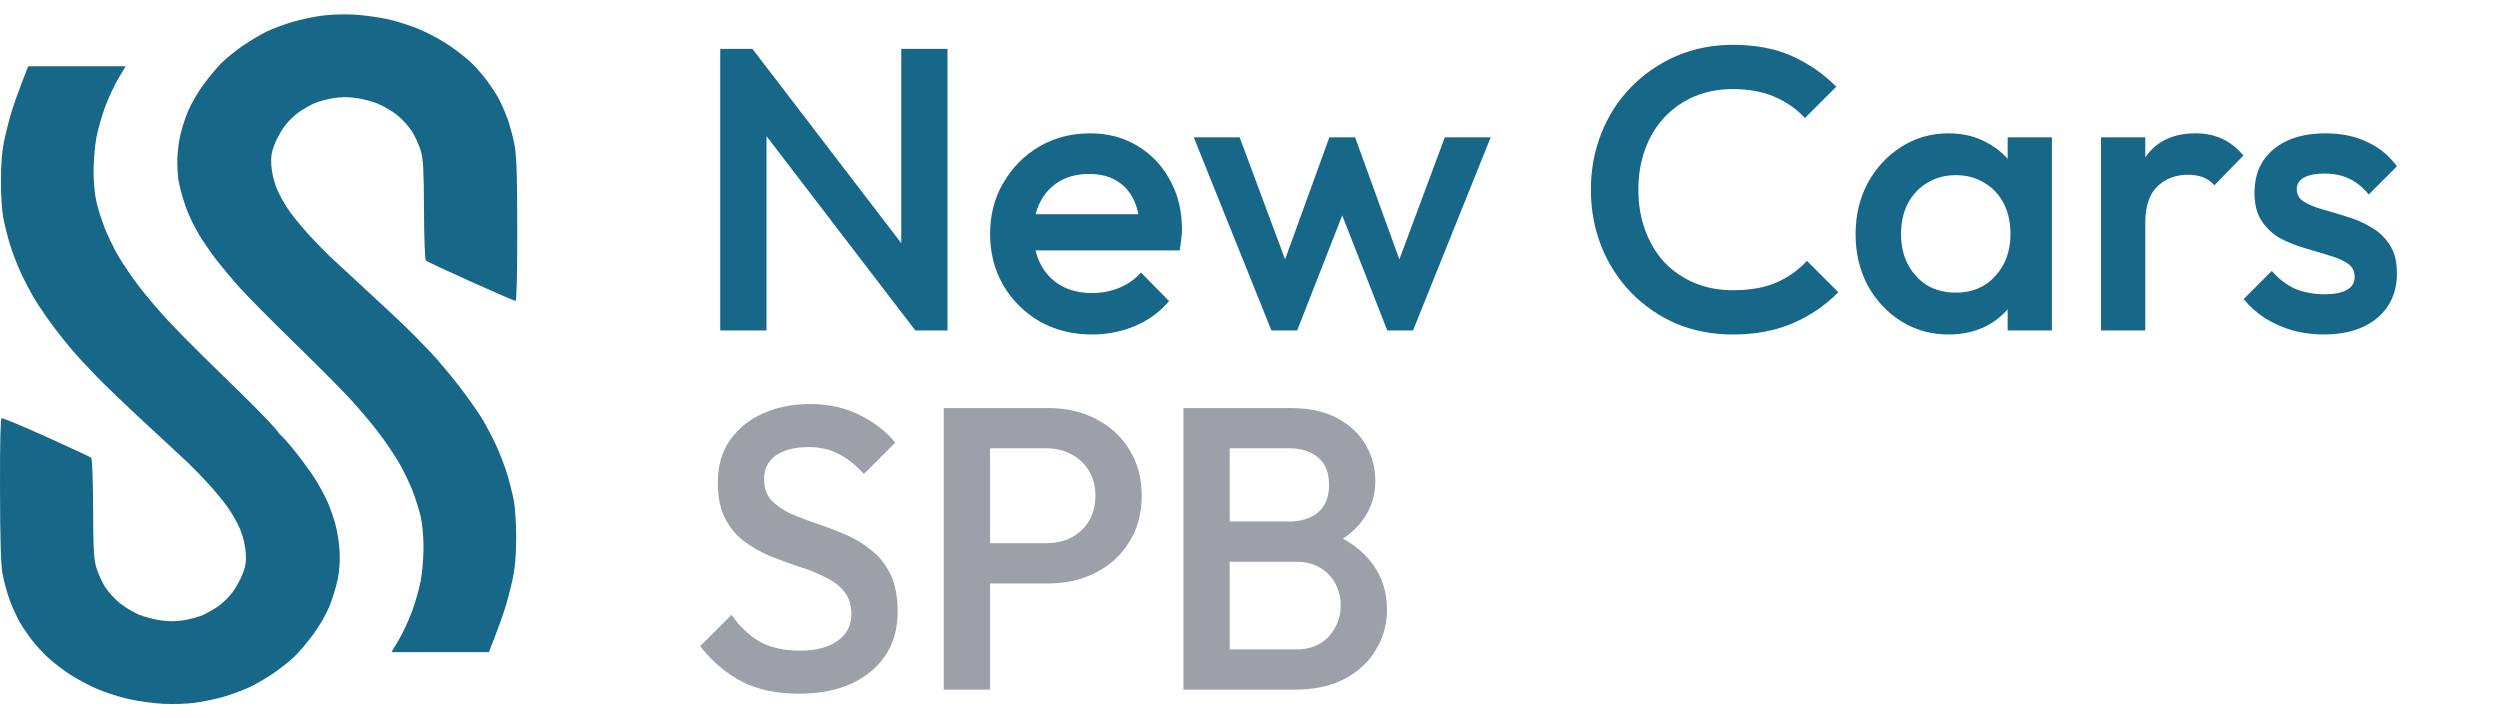
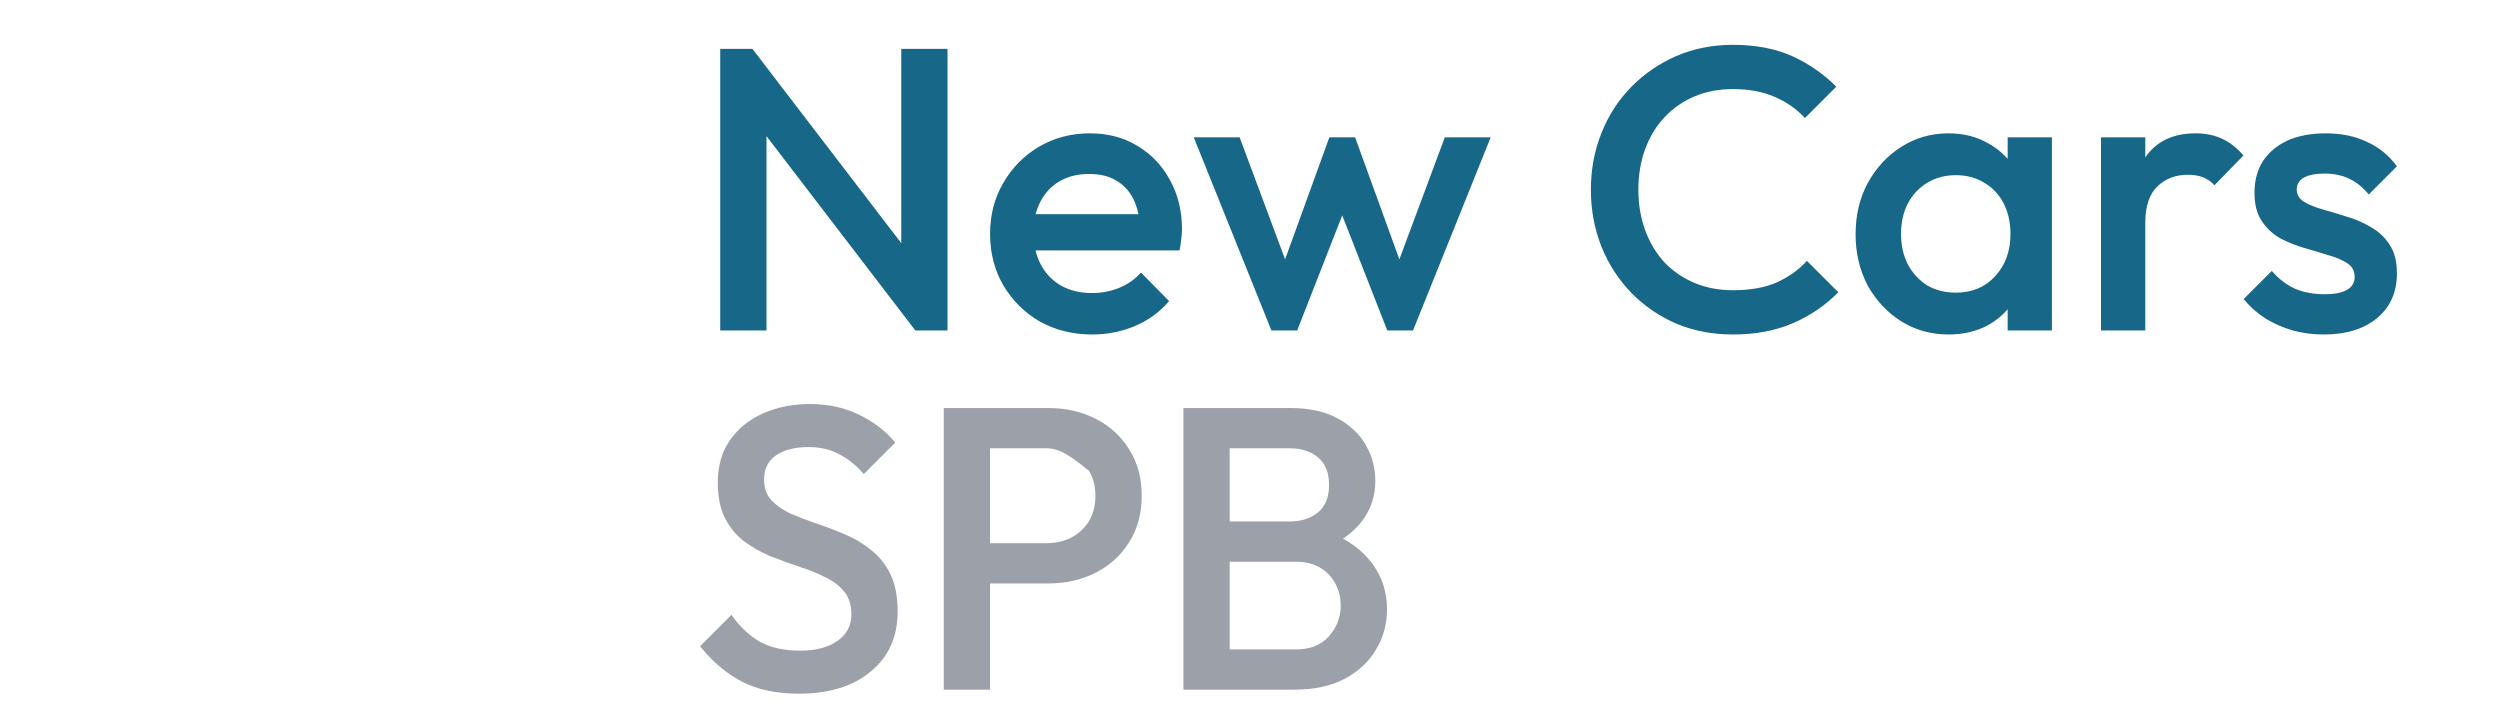
<svg xmlns="http://www.w3.org/2000/svg" width="174" height="50" viewBox="0 0 174 50" fill="none">
  <g clip-path="url(#clip0_3371_83)">
-     <path d="M0.673 41.758C0.491 41.258 0.268 40.443 0.178 39.943C0.059 39.292 0.01 37.642 0.001 34.099C-0.007 30.905 0.032 29.144 0.112 29.109C0.18 29.081 1.581 29.663 3.226 30.405C4.871 31.147 6.272 31.798 6.34 31.852C6.417 31.912 6.47 33.249 6.48 35.386C6.494 38.244 6.531 38.939 6.707 39.516C6.821 39.897 7.091 40.492 7.306 40.838C7.522 41.182 7.988 41.698 8.344 41.985C8.701 42.271 9.311 42.633 9.701 42.789C10.091 42.945 10.772 43.122 11.212 43.182C11.79 43.261 12.237 43.255 12.815 43.165C13.257 43.095 13.852 42.93 14.141 42.798C14.428 42.666 14.907 42.391 15.205 42.185C15.502 41.979 15.942 41.547 16.182 41.224C16.423 40.902 16.741 40.324 16.889 39.943C17.101 39.395 17.145 39.082 17.102 38.449C17.068 37.963 16.916 37.334 16.717 36.848C16.536 36.408 16.127 35.688 15.806 35.247C15.486 34.807 14.846 34.039 14.383 33.539C13.919 33.039 13.309 32.416 13.026 32.151C12.744 31.887 11.447 30.686 10.145 29.483C8.844 28.28 7.289 26.789 6.689 26.171C6.09 25.553 5.315 24.713 4.968 24.303C4.619 23.894 4.03 23.15 3.659 22.652C3.287 22.153 2.748 21.36 2.459 20.891C2.171 20.421 1.719 19.568 1.455 18.996C1.191 18.424 0.842 17.511 0.679 16.968C0.517 16.425 0.311 15.596 0.222 15.127C0.133 14.657 0.062 13.504 0.063 12.565C0.065 11.43 0.138 10.517 0.279 9.843C0.395 9.285 0.626 8.373 0.794 7.815C0.962 7.257 1.294 6.309 1.962 4.613L8.745 4.613L8.249 5.44C7.977 5.895 7.56 6.784 7.325 7.415C7.089 8.046 6.809 9.031 6.703 9.603C6.598 10.175 6.512 11.22 6.513 11.925C6.514 12.673 6.597 13.561 6.713 14.059C6.823 14.529 7.082 15.346 7.289 15.874C7.496 16.402 7.915 17.267 8.221 17.795C8.526 18.324 9.177 19.284 9.668 19.93C10.159 20.576 11.079 21.656 11.713 22.332C12.345 23.007 13.449 24.13 14.166 24.828C14.881 25.525 16.014 26.63 16.683 27.283C17.351 27.935 18.226 28.817 18.625 29.243C19.025 29.669 19.352 30.041 19.352 30.07C19.352 30.099 19.496 30.256 19.672 30.417C19.85 30.578 20.384 31.215 20.86 31.831C21.336 32.447 21.912 33.276 22.141 33.672C22.371 34.068 22.671 34.645 22.807 34.953C22.944 35.262 23.171 35.898 23.311 36.368C23.45 36.837 23.594 37.702 23.63 38.289C23.677 39.029 23.636 39.659 23.498 40.344C23.388 40.887 23.119 41.751 22.902 42.265C22.684 42.778 22.198 43.615 21.823 44.123C21.447 44.632 20.891 45.298 20.585 45.605C20.28 45.912 19.642 46.434 19.167 46.766C18.692 47.098 17.943 47.546 17.502 47.763C17.06 47.98 16.228 48.297 15.652 48.468C15.076 48.64 14.132 48.841 13.555 48.913C12.927 48.994 12.037 49.021 11.335 48.983C10.691 48.948 9.637 48.803 8.992 48.662C8.348 48.52 7.349 48.203 6.772 47.955C6.196 47.709 5.335 47.249 4.86 46.937C4.386 46.624 3.717 46.112 3.374 45.798C3.031 45.484 2.525 44.939 2.249 44.586C1.974 44.234 1.582 43.658 1.376 43.306C1.172 42.953 0.856 42.257 0.673 41.758Z" fill="#176788" />
-     <path d="M12.652 13.526C12.541 13.115 12.43 12.634 12.405 12.458C12.38 12.282 12.35 11.778 12.339 11.338C12.328 10.898 12.403 10.117 12.506 9.603C12.608 9.09 12.871 8.249 13.088 7.735C13.306 7.222 13.792 6.385 14.167 5.877C14.543 5.368 15.101 4.7 15.405 4.391C15.711 4.082 16.377 3.544 16.885 3.195C17.394 2.846 18.143 2.399 18.55 2.202C18.957 2.004 19.762 1.703 20.338 1.532C20.914 1.36 21.859 1.159 22.435 1.086C23.063 1.006 23.953 0.979 24.655 1.017C25.3 1.052 26.354 1.197 26.998 1.339C27.643 1.481 28.669 1.813 29.28 2.077C29.89 2.342 30.806 2.844 31.315 3.195C31.824 3.545 32.464 4.043 32.738 4.302C33.012 4.561 33.463 5.061 33.738 5.414C34.014 5.766 34.408 6.342 34.614 6.694C34.819 7.047 35.134 7.744 35.316 8.242C35.498 8.741 35.726 9.605 35.824 10.163C35.957 10.93 36 12.37 36 16.061C36.001 19.246 35.958 20.944 35.878 20.944C35.81 20.944 34.409 20.337 32.764 19.595C31.119 18.853 29.718 18.202 29.65 18.148C29.573 18.088 29.52 16.751 29.51 14.614C29.495 11.756 29.459 11.061 29.283 10.484C29.169 10.101 28.899 9.508 28.684 9.162C28.468 8.817 28.002 8.302 27.646 8.015C27.289 7.729 26.679 7.367 26.289 7.211C25.899 7.055 25.22 6.878 24.778 6.818C24.2 6.739 23.753 6.745 23.175 6.835C22.733 6.905 22.138 7.07 21.849 7.201C21.562 7.334 21.083 7.61 20.785 7.815C20.488 8.02 20.049 8.454 19.808 8.776C19.567 9.098 19.249 9.675 19.101 10.057C18.889 10.605 18.845 10.918 18.888 11.551C18.922 12.037 19.074 12.666 19.273 13.152C19.454 13.593 19.863 14.313 20.184 14.753C20.504 15.194 21.144 15.963 21.607 16.461C22.071 16.959 22.68 17.584 22.962 17.849C23.243 18.113 24.307 19.097 25.328 20.037C26.348 20.976 27.609 22.153 28.129 22.652C28.649 23.151 29.5 24.015 30.021 24.573C30.54 25.131 31.426 26.188 31.989 26.921C32.552 27.656 33.247 28.64 33.533 29.109C33.821 29.579 34.271 30.432 34.535 31.004C34.799 31.576 35.148 32.489 35.311 33.032C35.473 33.575 35.679 34.404 35.768 34.873C35.857 35.343 35.928 36.496 35.927 37.435C35.925 38.57 35.852 39.483 35.711 40.157C35.596 40.715 35.364 41.627 35.196 42.185C35.028 42.743 34.696 43.691 34.028 45.387L27.245 45.387L27.741 44.56C28.013 44.105 28.43 43.216 28.666 42.585C28.901 41.954 29.181 40.969 29.287 40.397C29.392 39.825 29.478 38.78 29.477 38.075C29.476 37.327 29.393 36.439 29.277 35.941C29.168 35.471 28.909 34.654 28.701 34.126C28.494 33.598 28.075 32.733 27.769 32.205C27.464 31.676 26.812 30.716 26.321 30.07C25.829 29.424 24.906 28.339 24.27 27.657C23.634 26.976 21.892 25.228 20.4 23.776C18.908 22.322 17.248 20.646 16.711 20.051C16.175 19.456 15.406 18.537 15.003 18.009C14.6 17.48 14.081 16.724 13.851 16.328C13.62 15.932 13.301 15.307 13.142 14.94C12.983 14.573 12.763 13.937 12.652 13.526Z" fill="#176788" />
    <path d="M50.128 23V3.4H52.368L53.348 7.096V23H50.128ZM63.708 23L51.976 7.684L52.368 3.4L64.1 18.716L63.708 23ZM63.708 23L62.728 19.556V3.4H65.948V23H63.708ZM76.022 23.28C74.678 23.28 73.465 22.981 72.382 22.384C71.318 21.768 70.469 20.928 69.834 19.864C69.218 18.8 68.91 17.605 68.91 16.28C68.91 14.955 69.218 13.769 69.834 12.724C70.45 11.66 71.281 10.82 72.326 10.204C73.39 9.588 74.566 9.28 75.854 9.28C77.105 9.28 78.206 9.569 79.158 10.148C80.129 10.727 80.885 11.52 81.426 12.528C81.986 13.536 82.266 14.684 82.266 15.972C82.266 16.196 82.248 16.429 82.21 16.672C82.192 16.896 82.154 17.148 82.098 17.428H71.066V14.908H80.502L79.354 15.916C79.317 15.095 79.158 14.404 78.878 13.844C78.598 13.284 78.197 12.855 77.674 12.556C77.17 12.257 76.545 12.108 75.798 12.108C75.014 12.108 74.333 12.276 73.754 12.612C73.176 12.948 72.728 13.424 72.41 14.04C72.093 14.637 71.934 15.356 71.934 16.196C71.934 17.036 72.102 17.773 72.438 18.408C72.774 19.043 73.25 19.537 73.866 19.892C74.482 20.228 75.192 20.396 75.994 20.396C76.685 20.396 77.32 20.275 77.898 20.032C78.496 19.789 79 19.435 79.41 18.968L81.37 20.956C80.717 21.721 79.924 22.3 78.99 22.692C78.057 23.084 77.068 23.28 76.022 23.28ZM88.491 23L83.087 9.56H86.279L89.919 19.332L88.967 19.36L92.523 9.56H94.315L97.871 19.36L96.919 19.332L100.559 9.56H103.751L98.347 23H96.555L92.915 13.704H93.923L90.283 23H88.491ZM120.61 23.28C119.191 23.28 117.875 23.028 116.662 22.524C115.467 22.001 114.422 21.283 113.526 20.368C112.63 19.435 111.939 18.361 111.454 17.148C110.969 15.916 110.726 14.6 110.726 13.2C110.726 11.8 110.969 10.493 111.454 9.28C111.939 8.048 112.63 6.975 113.526 6.06C114.422 5.145 115.467 4.427 116.662 3.904C117.875 3.381 119.191 3.12 120.61 3.12C122.197 3.12 123.569 3.381 124.726 3.904C125.883 4.427 126.91 5.136 127.806 6.032L125.622 8.216C125.043 7.581 124.334 7.087 123.494 6.732C122.673 6.377 121.711 6.2 120.61 6.2C119.639 6.2 118.753 6.368 117.95 6.704C117.147 7.04 116.447 7.525 115.85 8.16C115.271 8.776 114.823 9.513 114.506 10.372C114.189 11.231 114.03 12.173 114.03 13.2C114.03 14.227 114.189 15.169 114.506 16.028C114.823 16.887 115.271 17.633 115.85 18.268C116.447 18.884 117.147 19.36 117.95 19.696C118.753 20.032 119.639 20.2 120.61 20.2C121.805 20.2 122.813 20.023 123.634 19.668C124.474 19.295 125.183 18.791 125.762 18.156L127.946 20.34C127.05 21.255 125.995 21.973 124.782 22.496C123.569 23.019 122.178 23.28 120.61 23.28ZM135.617 23.28C134.404 23.28 133.303 22.972 132.313 22.356C131.343 21.74 130.568 20.909 129.989 19.864C129.429 18.8 129.149 17.615 129.149 16.308C129.149 14.983 129.429 13.797 129.989 12.752C130.568 11.688 131.343 10.848 132.313 10.232C133.303 9.597 134.404 9.28 135.617 9.28C136.644 9.28 137.549 9.504 138.333 9.952C139.136 10.381 139.771 10.979 140.237 11.744C140.704 12.509 140.937 13.377 140.937 14.348V18.212C140.937 19.183 140.704 20.051 140.237 20.816C139.789 21.581 139.164 22.188 138.361 22.636C137.559 23.065 136.644 23.28 135.617 23.28ZM136.121 20.368C137.26 20.368 138.175 19.985 138.865 19.22C139.575 18.455 139.929 17.475 139.929 16.28C139.929 15.477 139.771 14.768 139.453 14.152C139.136 13.536 138.688 13.06 138.109 12.724C137.549 12.369 136.887 12.192 136.121 12.192C135.375 12.192 134.712 12.369 134.133 12.724C133.573 13.06 133.125 13.536 132.789 14.152C132.472 14.768 132.313 15.477 132.313 16.28C132.313 17.083 132.472 17.792 132.789 18.408C133.125 19.024 133.573 19.509 134.133 19.864C134.712 20.2 135.375 20.368 136.121 20.368ZM139.733 23V19.388L140.265 16.112L139.733 12.864V9.56H142.813V23H139.733ZM146.231 23V9.56H149.311V23H146.231ZM149.311 15.524L148.247 14.992C148.247 13.293 148.621 11.921 149.367 10.876C150.133 9.812 151.281 9.28 152.811 9.28C153.483 9.28 154.09 9.401 154.631 9.644C155.173 9.887 155.677 10.279 156.143 10.82L154.127 12.892C153.885 12.631 153.614 12.444 153.315 12.332C153.017 12.22 152.671 12.164 152.279 12.164C151.421 12.164 150.711 12.435 150.151 12.976C149.591 13.517 149.311 14.367 149.311 15.524ZM161.729 23.28C160.982 23.28 160.264 23.187 159.573 23C158.882 22.795 158.248 22.515 157.669 22.16C157.09 21.787 156.586 21.339 156.157 20.816L158.117 18.856C158.584 19.397 159.116 19.808 159.713 20.088C160.329 20.349 161.02 20.48 161.785 20.48C162.476 20.48 162.998 20.377 163.353 20.172C163.708 19.967 163.885 19.668 163.885 19.276C163.885 18.865 163.717 18.548 163.381 18.324C163.045 18.1 162.606 17.913 162.065 17.764C161.542 17.596 160.982 17.428 160.385 17.26C159.806 17.092 159.246 16.868 158.705 16.588C158.182 16.289 157.753 15.888 157.417 15.384C157.081 14.88 156.913 14.227 156.913 13.424C156.913 12.565 157.109 11.828 157.501 11.212C157.912 10.596 158.481 10.12 159.209 9.784C159.956 9.448 160.842 9.28 161.869 9.28C162.952 9.28 163.904 9.476 164.725 9.868C165.565 10.241 166.265 10.811 166.825 11.576L164.865 13.536C164.473 13.051 164.025 12.687 163.521 12.444C163.017 12.201 162.438 12.08 161.785 12.08C161.169 12.08 160.693 12.173 160.357 12.36C160.021 12.547 159.853 12.817 159.853 13.172C159.853 13.545 160.021 13.835 160.357 14.04C160.693 14.245 161.122 14.423 161.645 14.572C162.186 14.721 162.746 14.889 163.325 15.076C163.922 15.244 164.482 15.487 165.005 15.804C165.546 16.103 165.985 16.513 166.321 17.036C166.657 17.54 166.825 18.203 166.825 19.024C166.825 20.331 166.368 21.367 165.453 22.132C164.538 22.897 163.297 23.28 161.729 23.28Z" fill="#176788" />
-     <path d="M55.588 48.28C54.039 48.28 52.723 48 51.64 47.44C50.557 46.88 49.587 46.059 48.728 44.976L50.912 42.792C51.453 43.576 52.097 44.192 52.844 44.64C53.591 45.069 54.543 45.284 55.7 45.284C56.783 45.284 57.641 45.06 58.276 44.612C58.929 44.164 59.256 43.548 59.256 42.764C59.256 42.111 59.088 41.579 58.752 41.168C58.416 40.757 57.968 40.421 57.408 40.16C56.867 39.88 56.26 39.637 55.588 39.432C54.935 39.208 54.272 38.965 53.6 38.704C52.947 38.424 52.34 38.079 51.78 37.668C51.239 37.257 50.8 36.725 50.464 36.072C50.128 35.419 49.96 34.588 49.96 33.58C49.96 32.423 50.24 31.443 50.8 30.64C51.379 29.819 52.153 29.193 53.124 28.764C54.095 28.335 55.177 28.12 56.372 28.12C57.66 28.12 58.808 28.372 59.816 28.876C60.843 29.38 61.673 30.024 62.308 30.808L60.124 32.992C59.564 32.357 58.976 31.891 58.36 31.592C57.763 31.275 57.072 31.116 56.288 31.116C55.317 31.116 54.552 31.312 53.992 31.704C53.451 32.096 53.18 32.647 53.18 33.356C53.18 33.953 53.348 34.439 53.684 34.812C54.02 35.167 54.459 35.475 55 35.736C55.56 35.979 56.167 36.212 56.82 36.436C57.492 36.66 58.155 36.912 58.808 37.192C59.48 37.472 60.087 37.836 60.628 38.284C61.188 38.713 61.636 39.273 61.972 39.964C62.308 40.655 62.476 41.523 62.476 42.568C62.476 44.323 61.851 45.713 60.6 46.74C59.368 47.767 57.697 48.28 55.588 48.28ZM67.899 40.608V37.808H72.799C73.471 37.808 74.059 37.677 74.563 37.416C75.085 37.136 75.496 36.753 75.795 36.268C76.093 35.764 76.243 35.176 76.243 34.504C76.243 33.832 76.093 33.253 75.795 32.768C75.496 32.264 75.085 31.881 74.563 31.62C74.059 31.34 73.471 31.2 72.799 31.2H67.899V28.4H72.967C74.199 28.4 75.3 28.652 76.271 29.156C77.26 29.66 78.035 30.369 78.595 31.284C79.173 32.199 79.463 33.272 79.463 34.504C79.463 35.736 79.173 36.809 78.595 37.724C78.035 38.639 77.26 39.348 76.271 39.852C75.3 40.356 74.199 40.608 72.967 40.608H67.899ZM65.687 48V28.4H68.907V48H65.687ZM84.578 48V45.2H90.206C91.196 45.2 91.961 44.892 92.502 44.276C93.044 43.66 93.314 42.951 93.314 42.148C93.314 41.607 93.193 41.103 92.95 40.636C92.708 40.169 92.353 39.796 91.886 39.516C91.42 39.236 90.86 39.096 90.206 39.096H84.578V36.296H89.73C90.57 36.296 91.242 36.081 91.746 35.652C92.25 35.223 92.502 34.588 92.502 33.748C92.502 32.908 92.25 32.273 91.746 31.844C91.242 31.415 90.57 31.2 89.73 31.2H84.578V28.4H89.814C91.14 28.4 92.241 28.643 93.118 29.128C93.996 29.613 94.649 30.239 95.078 31.004C95.508 31.769 95.722 32.591 95.722 33.468C95.722 34.495 95.433 35.4 94.854 36.184C94.294 36.968 93.464 37.603 92.362 38.088L92.614 37.08C93.846 37.584 94.808 38.293 95.498 39.208C96.189 40.123 96.534 41.196 96.534 42.428C96.534 43.436 96.282 44.36 95.778 45.2C95.293 46.04 94.565 46.721 93.594 47.244C92.642 47.748 91.466 48 90.066 48H84.578ZM82.366 48V28.4H85.586V48H82.366Z" fill="#9CA0A9" />
+     <path d="M55.588 48.28C54.039 48.28 52.723 48 51.64 47.44C50.557 46.88 49.587 46.059 48.728 44.976L50.912 42.792C51.453 43.576 52.097 44.192 52.844 44.64C53.591 45.069 54.543 45.284 55.7 45.284C56.783 45.284 57.641 45.06 58.276 44.612C58.929 44.164 59.256 43.548 59.256 42.764C59.256 42.111 59.088 41.579 58.752 41.168C58.416 40.757 57.968 40.421 57.408 40.16C56.867 39.88 56.26 39.637 55.588 39.432C54.935 39.208 54.272 38.965 53.6 38.704C52.947 38.424 52.34 38.079 51.78 37.668C51.239 37.257 50.8 36.725 50.464 36.072C50.128 35.419 49.96 34.588 49.96 33.58C49.96 32.423 50.24 31.443 50.8 30.64C51.379 29.819 52.153 29.193 53.124 28.764C54.095 28.335 55.177 28.12 56.372 28.12C57.66 28.12 58.808 28.372 59.816 28.876C60.843 29.38 61.673 30.024 62.308 30.808L60.124 32.992C59.564 32.357 58.976 31.891 58.36 31.592C57.763 31.275 57.072 31.116 56.288 31.116C55.317 31.116 54.552 31.312 53.992 31.704C53.451 32.096 53.18 32.647 53.18 33.356C53.18 33.953 53.348 34.439 53.684 34.812C54.02 35.167 54.459 35.475 55 35.736C55.56 35.979 56.167 36.212 56.82 36.436C57.492 36.66 58.155 36.912 58.808 37.192C59.48 37.472 60.087 37.836 60.628 38.284C61.188 38.713 61.636 39.273 61.972 39.964C62.308 40.655 62.476 41.523 62.476 42.568C62.476 44.323 61.851 45.713 60.6 46.74C59.368 47.767 57.697 48.28 55.588 48.28ZM67.899 40.608V37.808H72.799C73.471 37.808 74.059 37.677 74.563 37.416C75.085 37.136 75.496 36.753 75.795 36.268C76.093 35.764 76.243 35.176 76.243 34.504C76.243 33.832 76.093 33.253 75.795 32.768C74.059 31.34 73.471 31.2 72.799 31.2H67.899V28.4H72.967C74.199 28.4 75.3 28.652 76.271 29.156C77.26 29.66 78.035 30.369 78.595 31.284C79.173 32.199 79.463 33.272 79.463 34.504C79.463 35.736 79.173 36.809 78.595 37.724C78.035 38.639 77.26 39.348 76.271 39.852C75.3 40.356 74.199 40.608 72.967 40.608H67.899ZM65.687 48V28.4H68.907V48H65.687ZM84.578 48V45.2H90.206C91.196 45.2 91.961 44.892 92.502 44.276C93.044 43.66 93.314 42.951 93.314 42.148C93.314 41.607 93.193 41.103 92.95 40.636C92.708 40.169 92.353 39.796 91.886 39.516C91.42 39.236 90.86 39.096 90.206 39.096H84.578V36.296H89.73C90.57 36.296 91.242 36.081 91.746 35.652C92.25 35.223 92.502 34.588 92.502 33.748C92.502 32.908 92.25 32.273 91.746 31.844C91.242 31.415 90.57 31.2 89.73 31.2H84.578V28.4H89.814C91.14 28.4 92.241 28.643 93.118 29.128C93.996 29.613 94.649 30.239 95.078 31.004C95.508 31.769 95.722 32.591 95.722 33.468C95.722 34.495 95.433 35.4 94.854 36.184C94.294 36.968 93.464 37.603 92.362 38.088L92.614 37.08C93.846 37.584 94.808 38.293 95.498 39.208C96.189 40.123 96.534 41.196 96.534 42.428C96.534 43.436 96.282 44.36 95.778 45.2C95.293 46.04 94.565 46.721 93.594 47.244C92.642 47.748 91.466 48 90.066 48H84.578ZM82.366 48V28.4H85.586V48H82.366Z" fill="#9CA0A9" />
  </g>
  <defs>
    <clipPath id="clip0_3371_83">
      <rect width="174" height="50" fill="white" />
    </clipPath>
  </defs>
</svg>